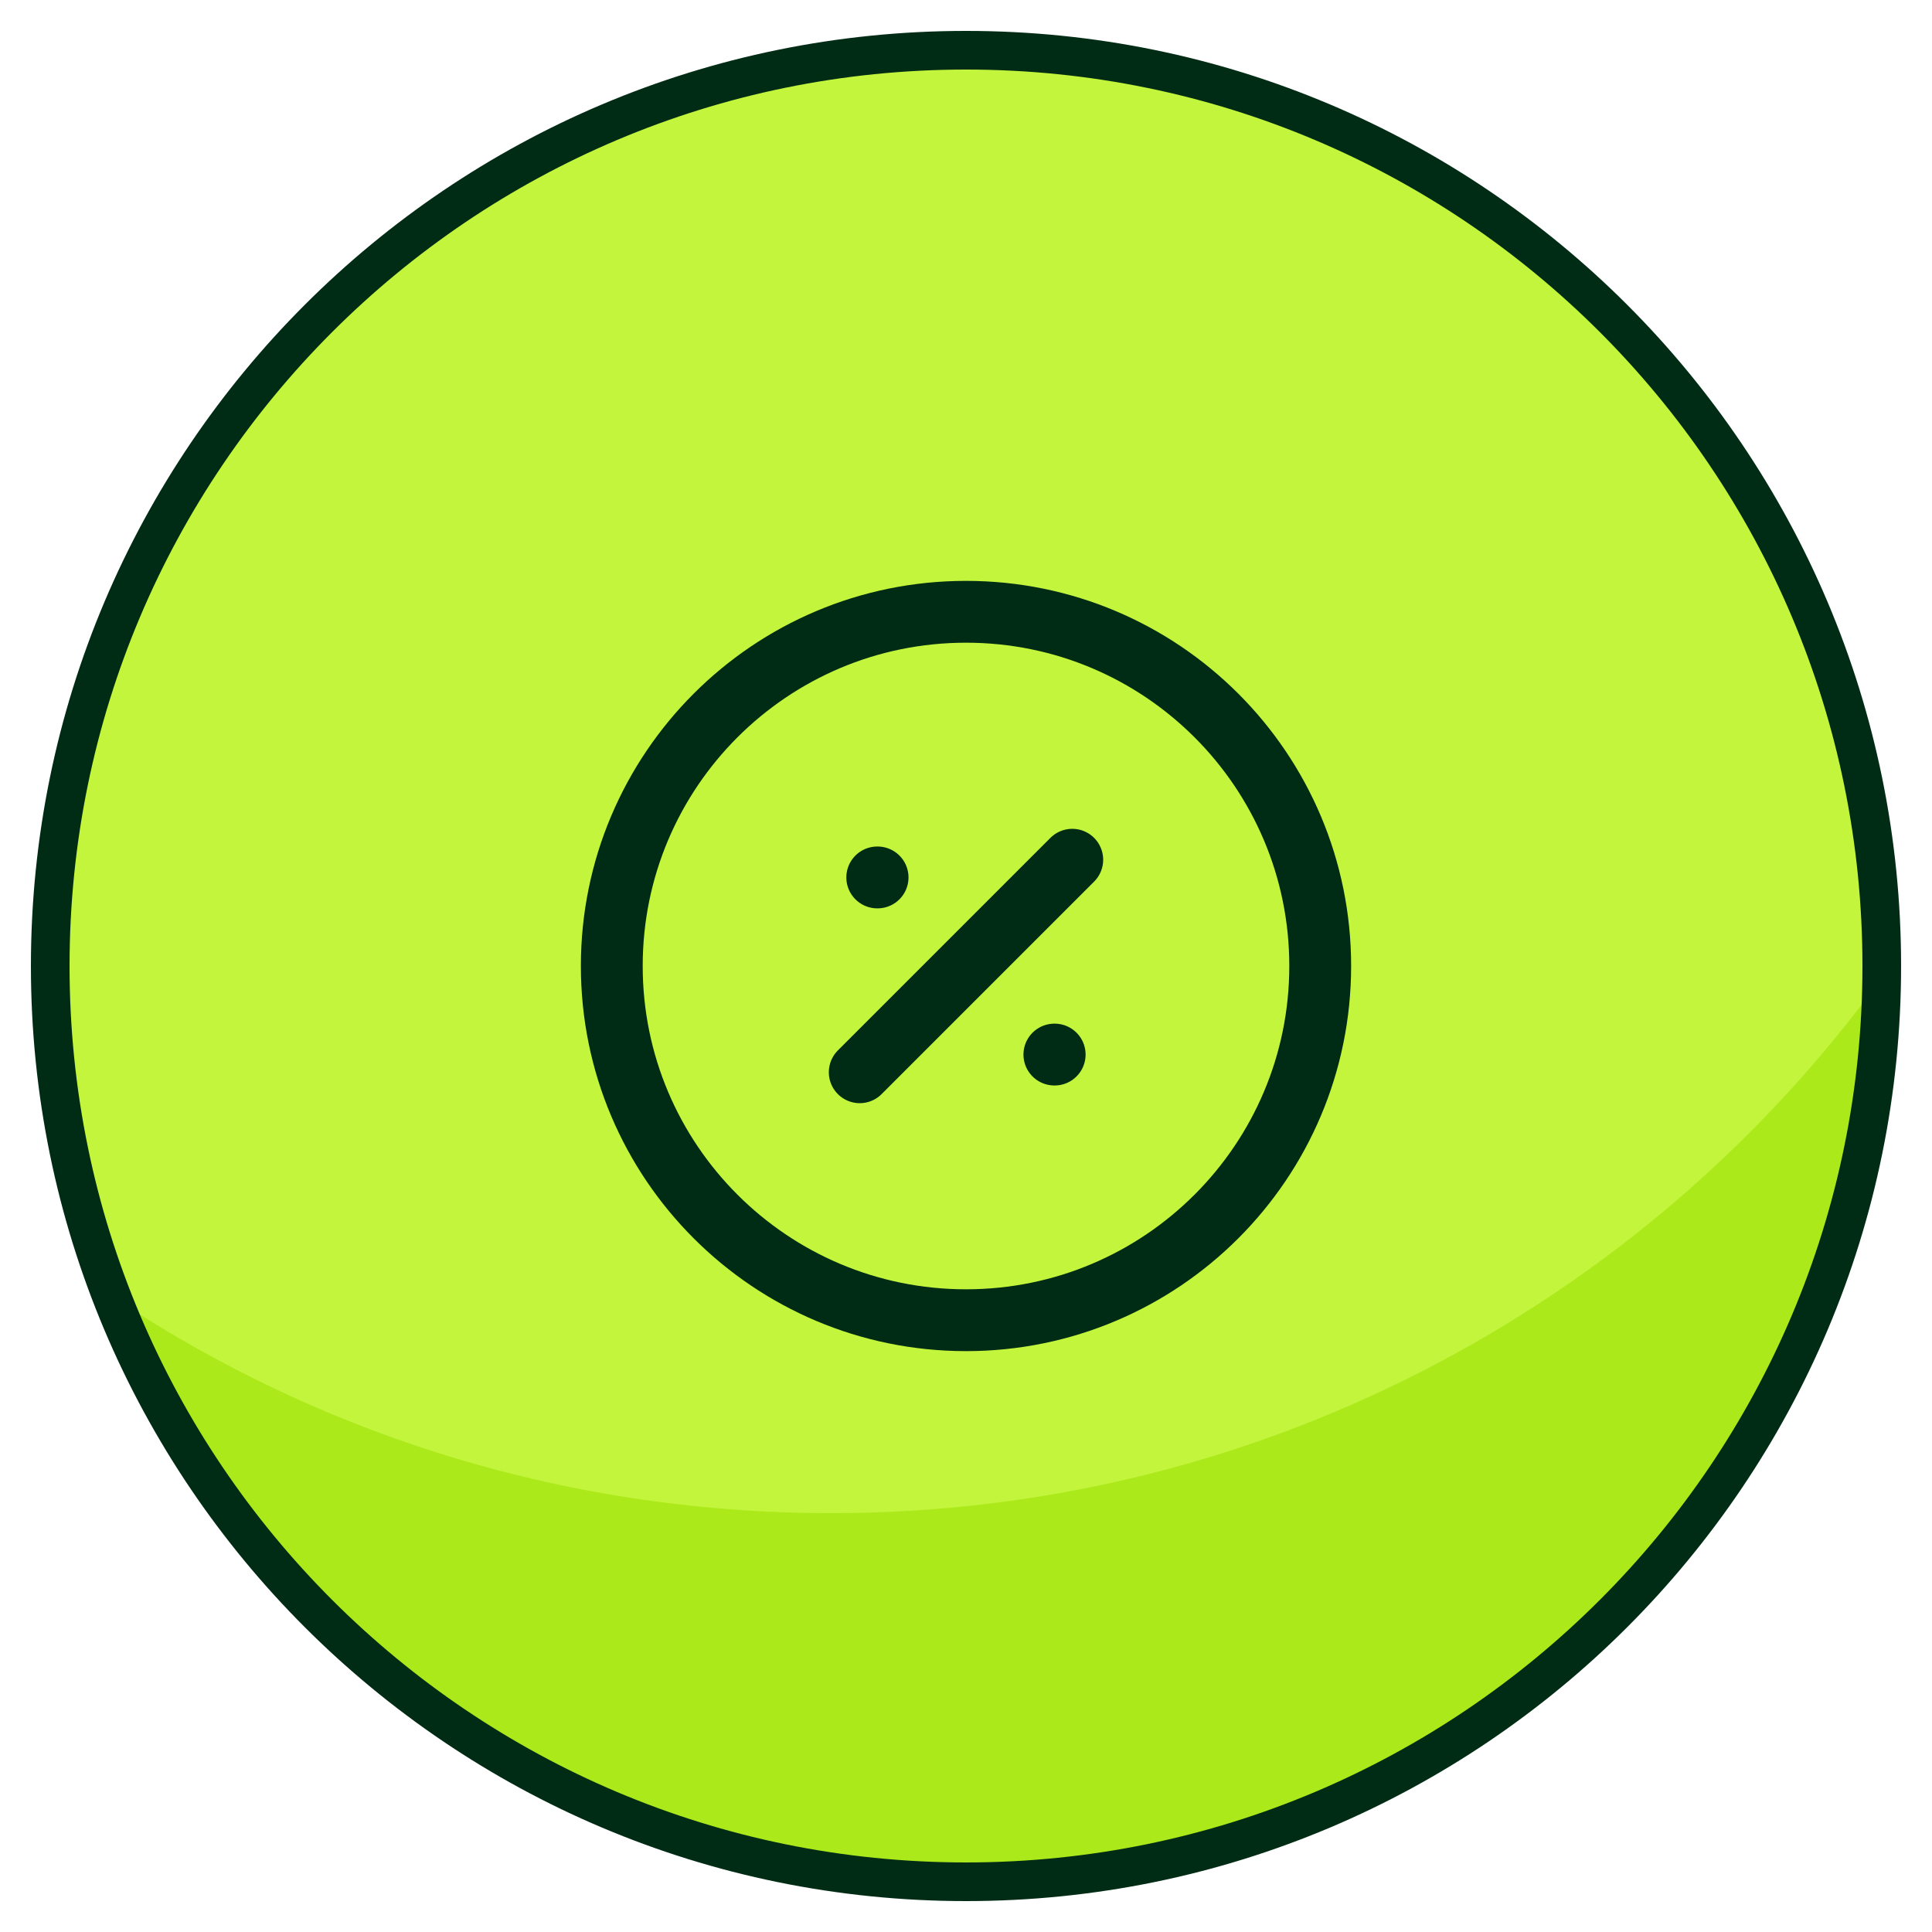
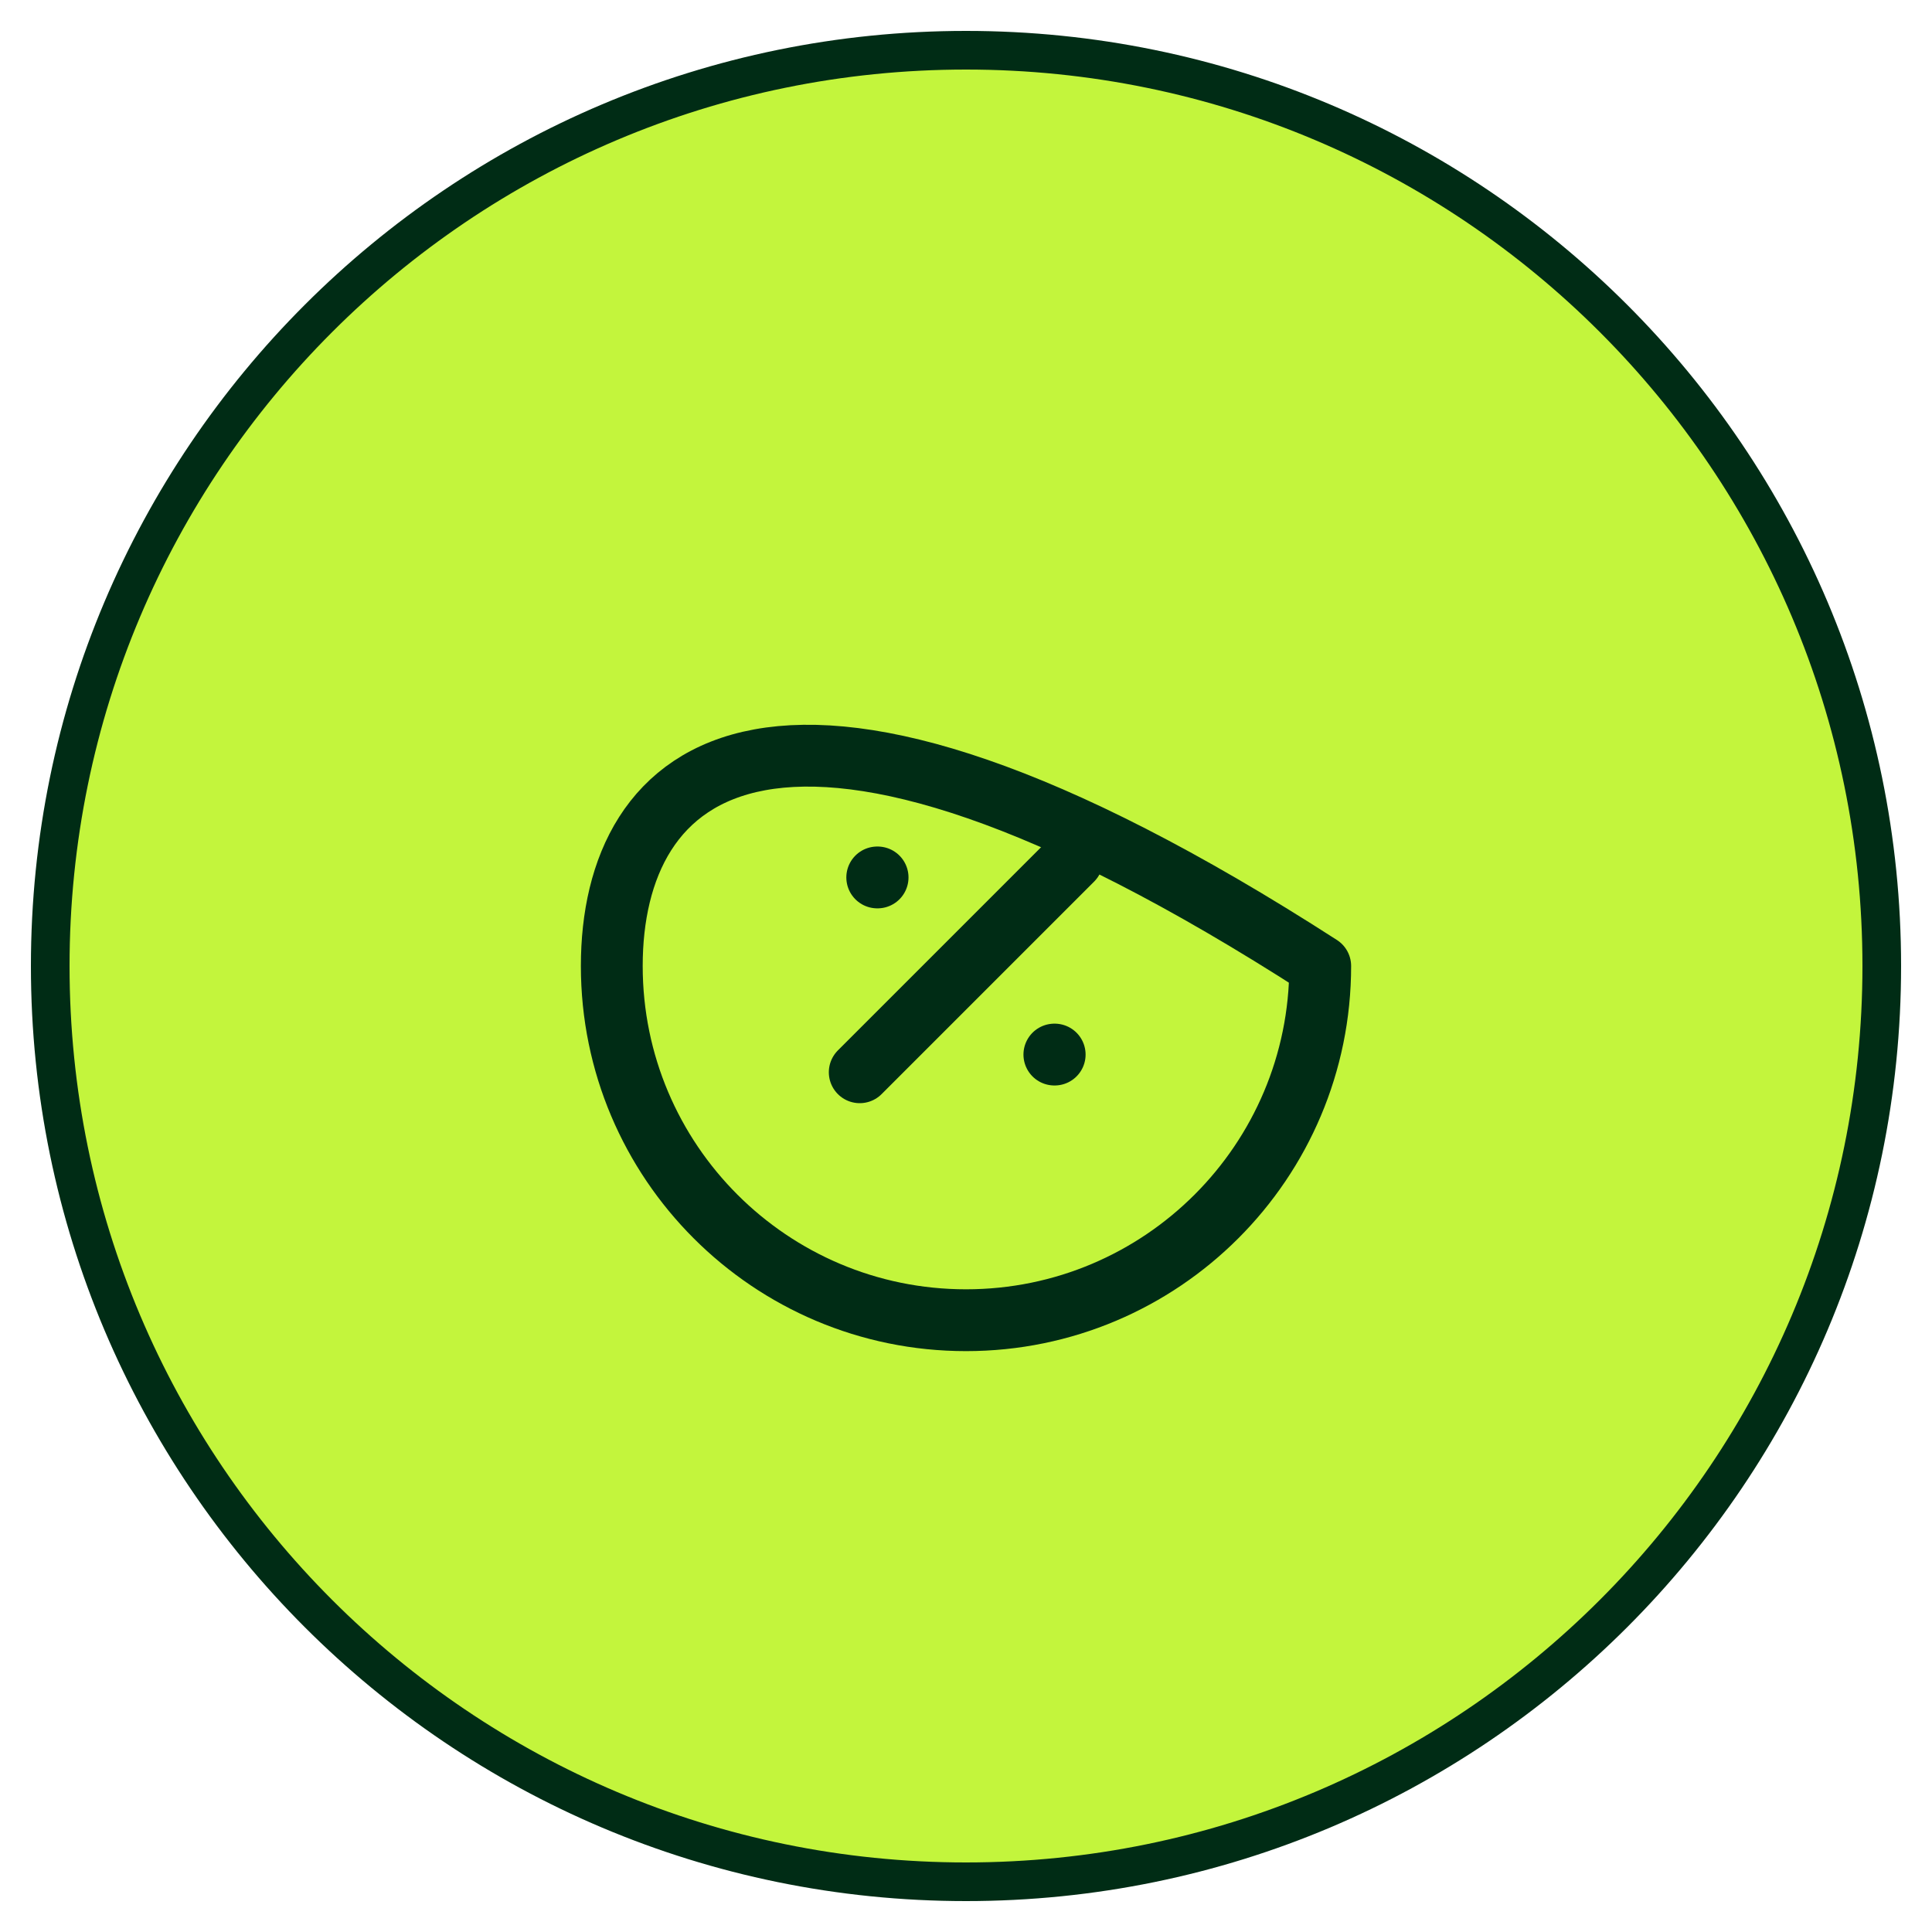
<svg xmlns="http://www.w3.org/2000/svg" width="50" height="50" viewBox="0 0 50 50" fill="none">
  <path d="M25 48.7C38.089 48.7 48.7 38.089 48.7 25C48.7 11.911 38.089 1.3 25 1.3C11.911 1.3 1.3 11.911 1.3 25C1.3 38.089 11.911 48.7 25 48.7Z" fill="#C3F53C" />
-   <path d="M49 24.88V25C49 38.26 38.26 49 25 49C14.68 49 5.86 42.46 2.5 33.28C7.9 37 14.44 39.16 21.52 39.16C32.86 39.16 42.94 33.52 49 24.88Z" fill="#ABE91B" />
  <path d="M25 48.7C38.089 48.7 48.7 38.089 48.7 25C48.7 11.911 38.089 1.3 25 1.3C11.911 1.3 1.3 11.911 1.3 25C1.3 38.089 11.911 48.7 25 48.7Z" stroke="#002C15" stroke-miterlimit="10" />
-   <path d="M25 34.167C30.063 34.167 34.167 30.062 34.167 25C34.167 19.937 30.063 15.833 25 15.833C19.937 15.833 15.833 19.937 15.833 25C15.833 30.062 19.937 34.167 25 34.167Z" stroke="#002C15" stroke-width="1.6" stroke-linecap="round" stroke-linejoin="round" />
+   <path d="M25 34.167C30.063 34.167 34.167 30.062 34.167 25C19.937 15.833 15.833 19.937 15.833 25C15.833 30.062 19.937 34.167 25 34.167Z" stroke="#002C15" stroke-width="1.6" stroke-linecap="round" stroke-linejoin="round" />
  <path d="M22.25 27.75L27.75 22.25" stroke="#002C15" stroke-width="1.6" stroke-linecap="round" stroke-linejoin="round" />
  <path d="M27.287 27.292H27.295" stroke="#002C15" stroke-width="1.6" stroke-linecap="round" stroke-linejoin="round" />
  <path d="M22.703 22.708H22.712" stroke="#002C15" stroke-width="1.6" stroke-linecap="round" stroke-linejoin="round" />
</svg>